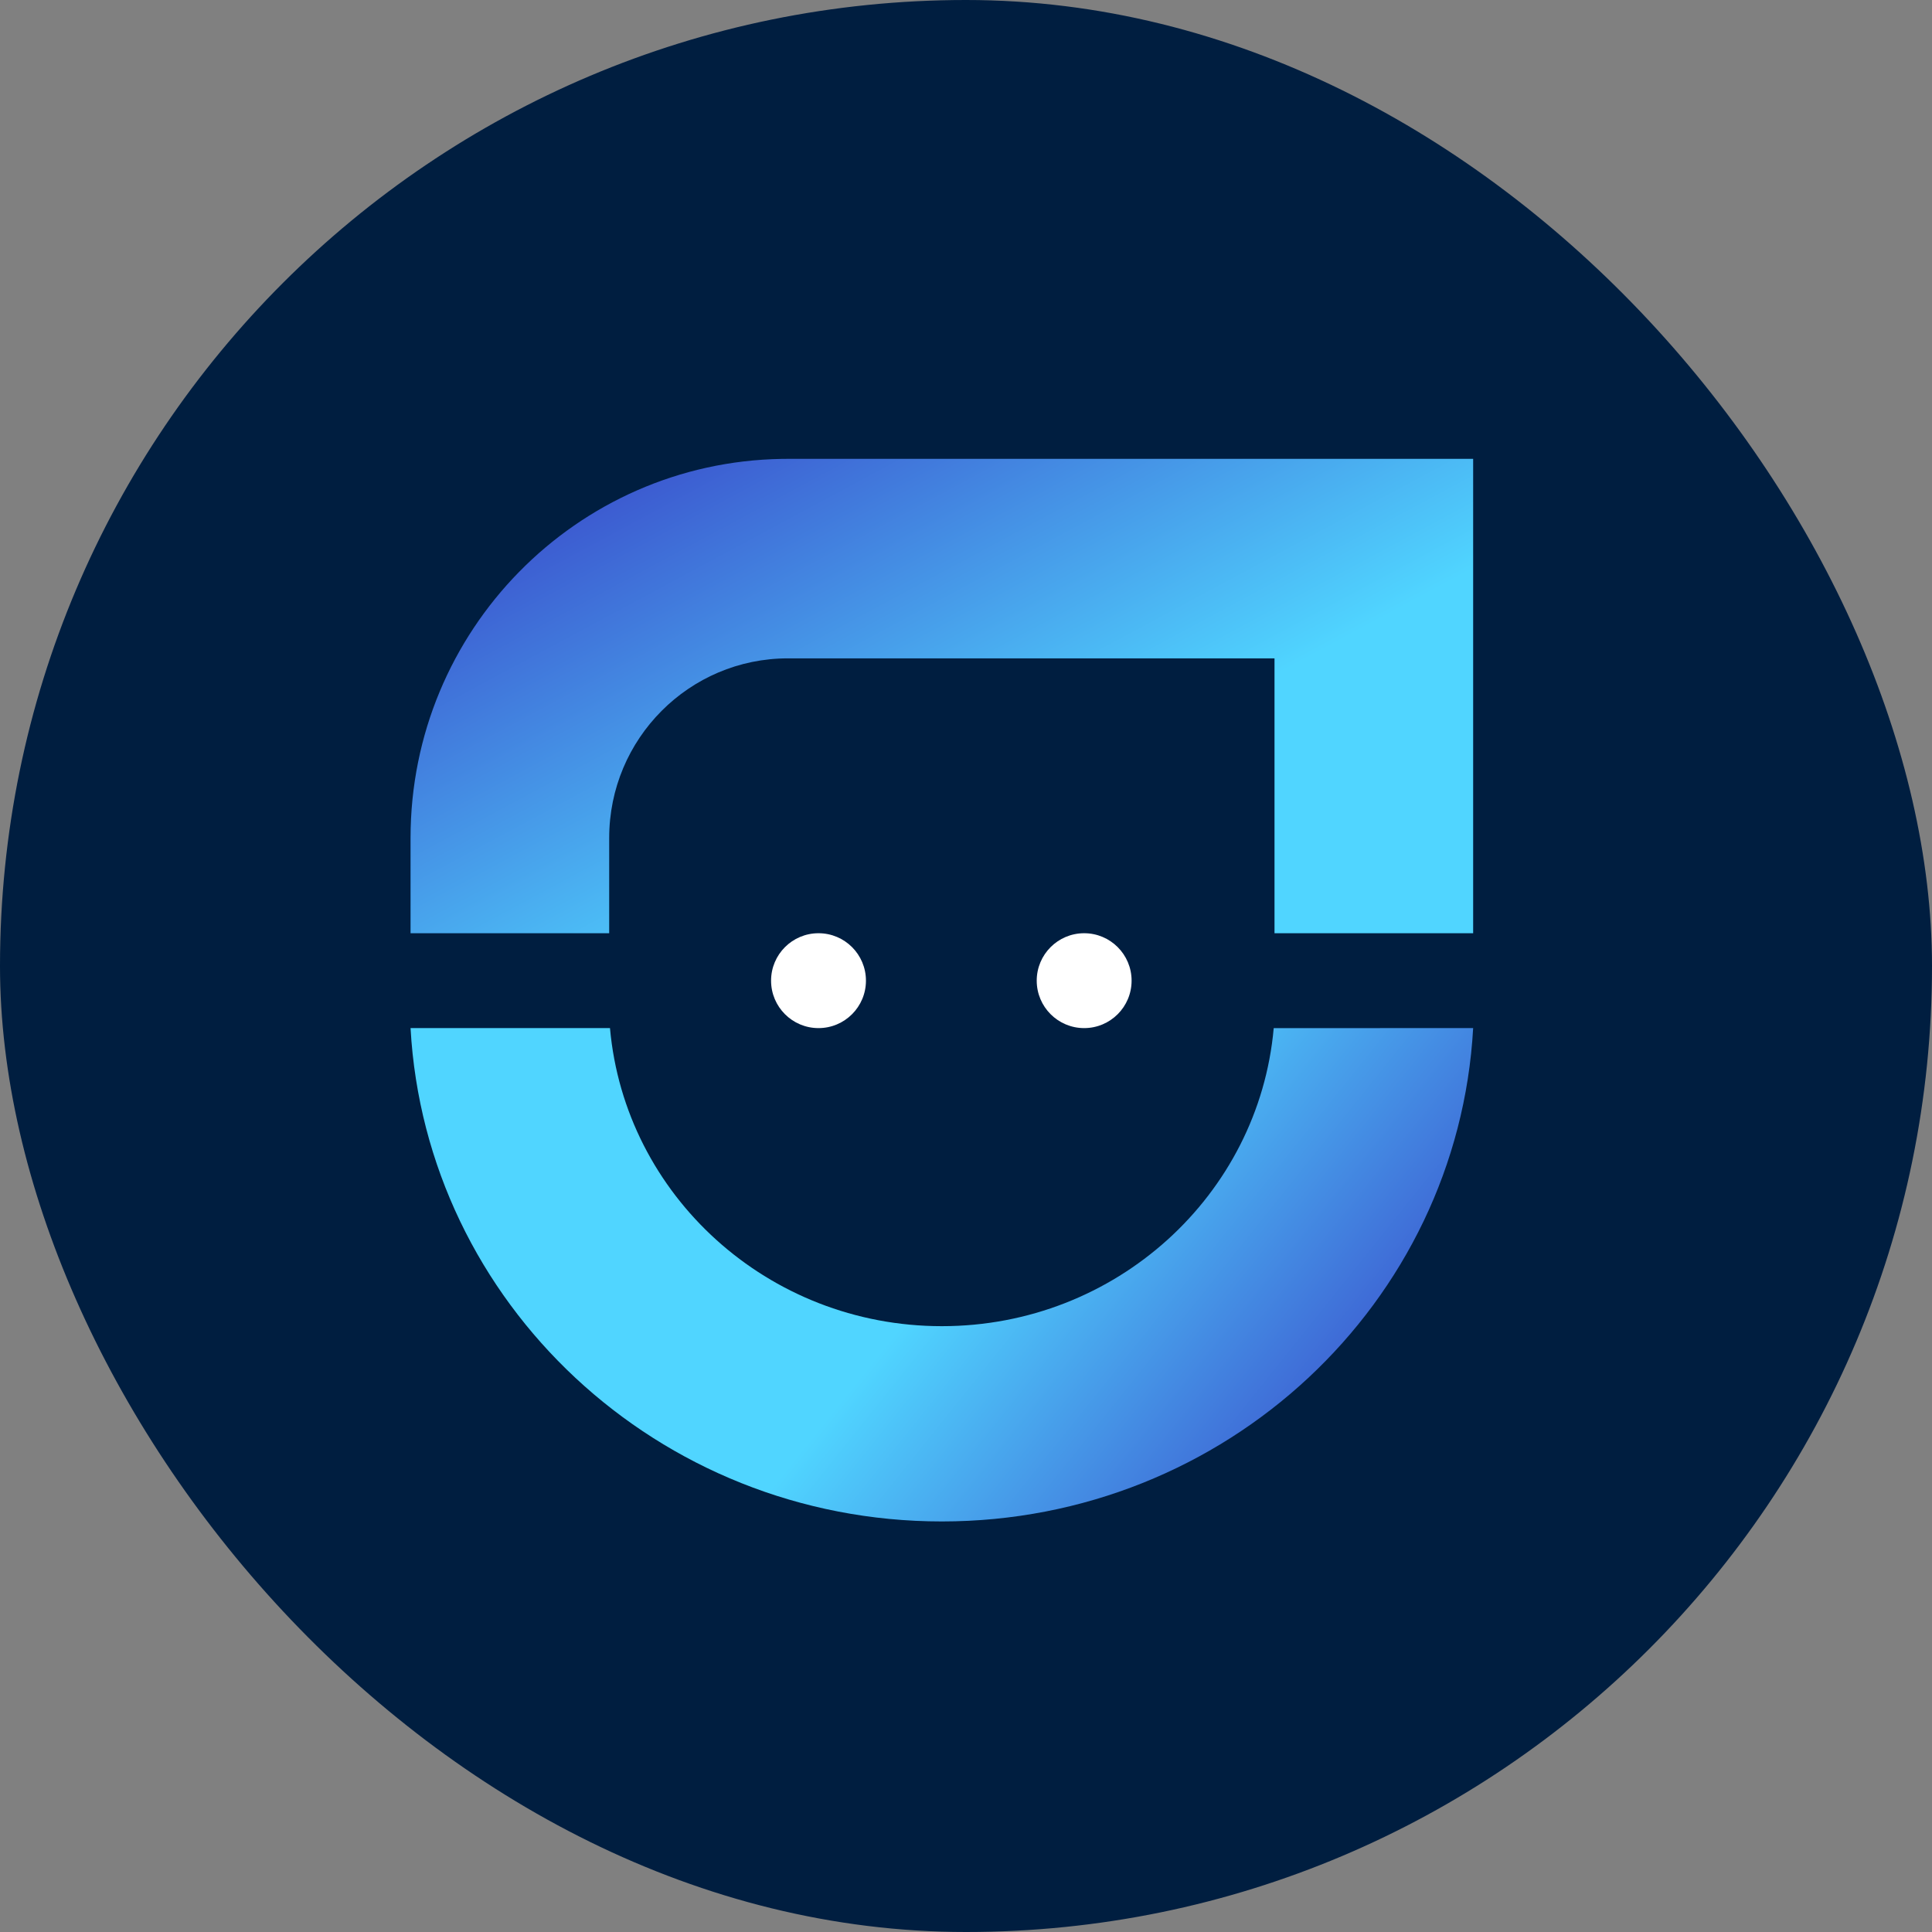
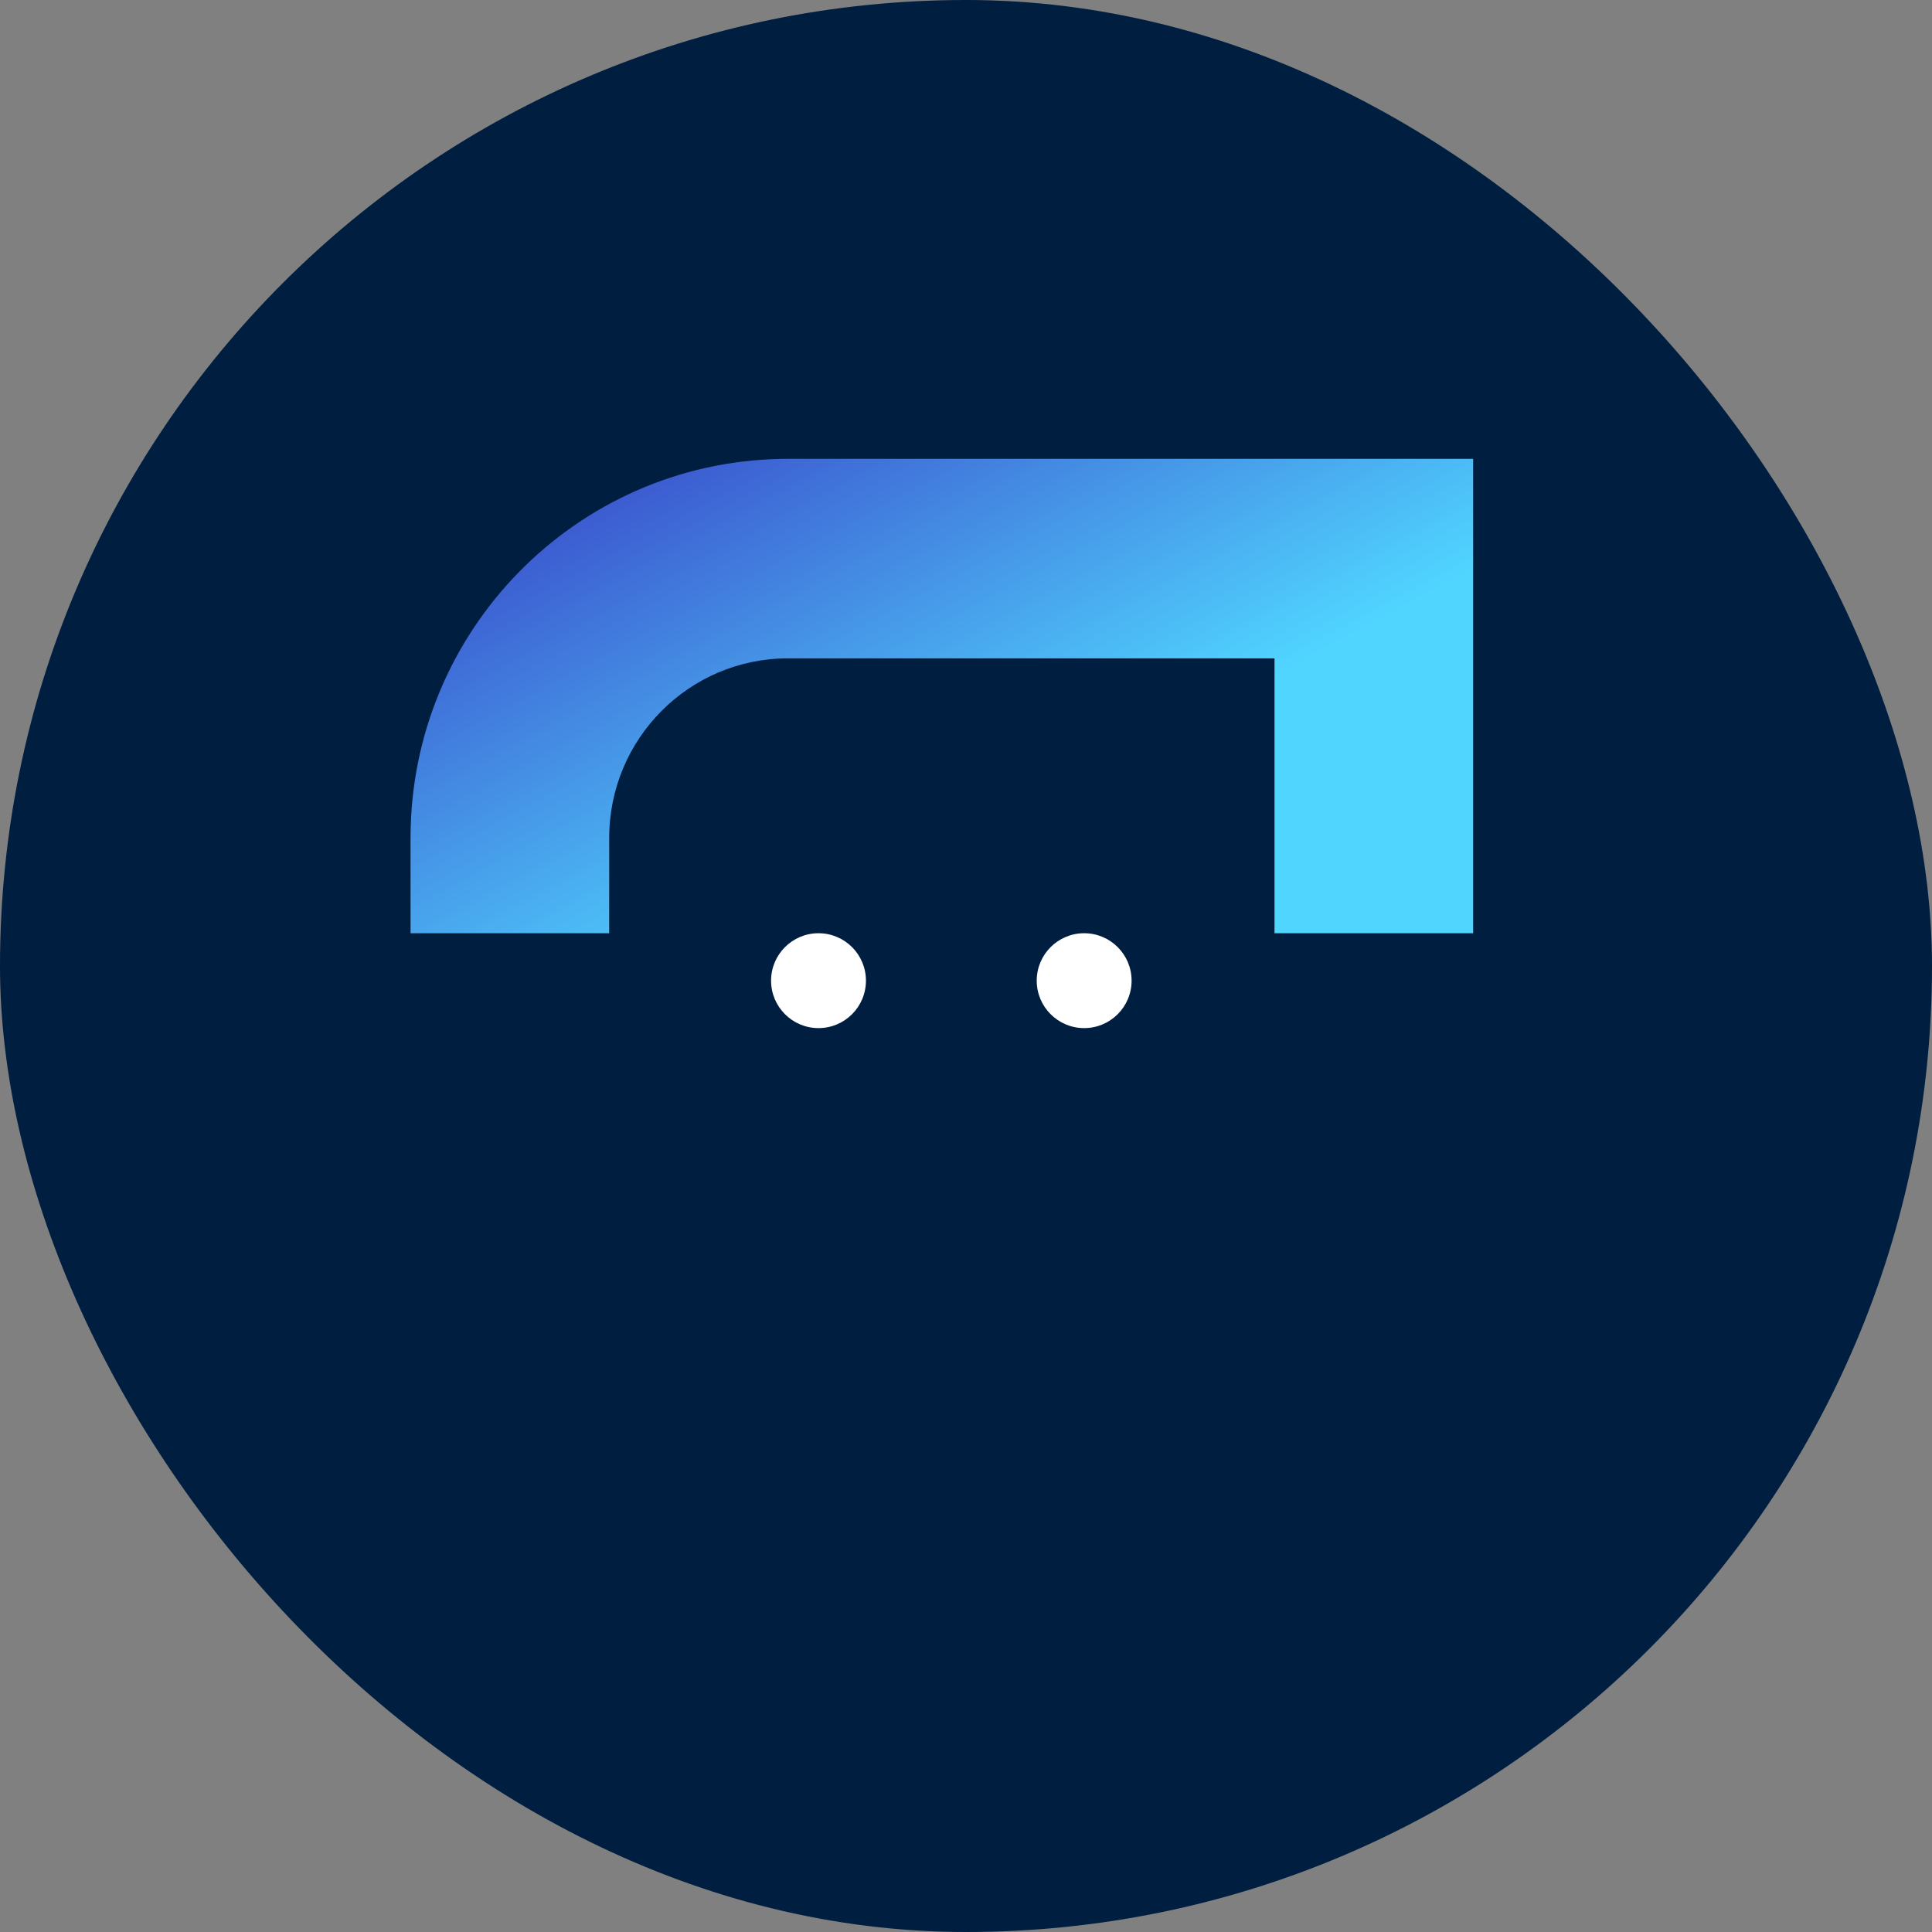
<svg xmlns="http://www.w3.org/2000/svg" width="160" height="160" viewBox="0 0 160 160" fill="none">
  <rect x="0" y="0" width="160" height="160" fill="#808080" stroke="none" />
  <rect width="160" height="160" rx="80" fill="#001E40" />
-   <path d="M34 85.143L50.516 85.143C51.752 98.977 63.585 109.828 78 109.828C92.415 109.828 104.248 98.978 105.484 85.144L122 85.143C120.732 107.917 101.518 126 78 126C54.482 126 35.267 107.917 34 85.143Z" fill="url(#paint0_linear)" />
  <path d="M105.96 38L122 38L122 77.286H105.549L105.549 54.522H65.257C57.08 54.522 50.451 61.179 50.451 69.392L50.45 77.285H34L34 69.392C34 52.228 47.716 38.281 64.74 38.004L65.257 38H105.96Z" fill="url(#paint1_linear)" />
  <path fill-rule="evenodd" clip-rule="evenodd" d="M67.785 85.143C69.955 85.143 71.714 83.384 71.714 81.214C71.714 79.045 69.955 77.286 67.785 77.286C65.616 77.286 63.857 79.045 63.857 81.214C63.857 83.384 65.616 85.143 67.785 85.143Z" fill="white" />
  <path fill-rule="evenodd" clip-rule="evenodd" d="M89.785 85.143C91.955 85.143 93.714 83.384 93.714 81.214C93.714 79.045 91.955 77.286 89.785 77.286C87.616 77.286 85.857 79.045 85.857 81.214C85.857 83.384 87.616 85.143 89.785 85.143Z" fill="white" />
  <defs>
    <linearGradient id="paint0_linear" x1="70.887" y1="114.458" x2="97.441" y2="135.714" gradientUnits="userSpaceOnUse">
      <stop stop-color="#50D5FF" />
      <stop offset="1" stop-color="#3C5AD0" />
    </linearGradient>
    <linearGradient id="paint1_linear" x1="13.586" y1="60.795" x2="32.204" y2="95.434" gradientUnits="userSpaceOnUse">
      <stop stop-color="#3C5AD0" />
      <stop offset="1" stop-color="#50D5FF" />
    </linearGradient>
  </defs>
</svg>